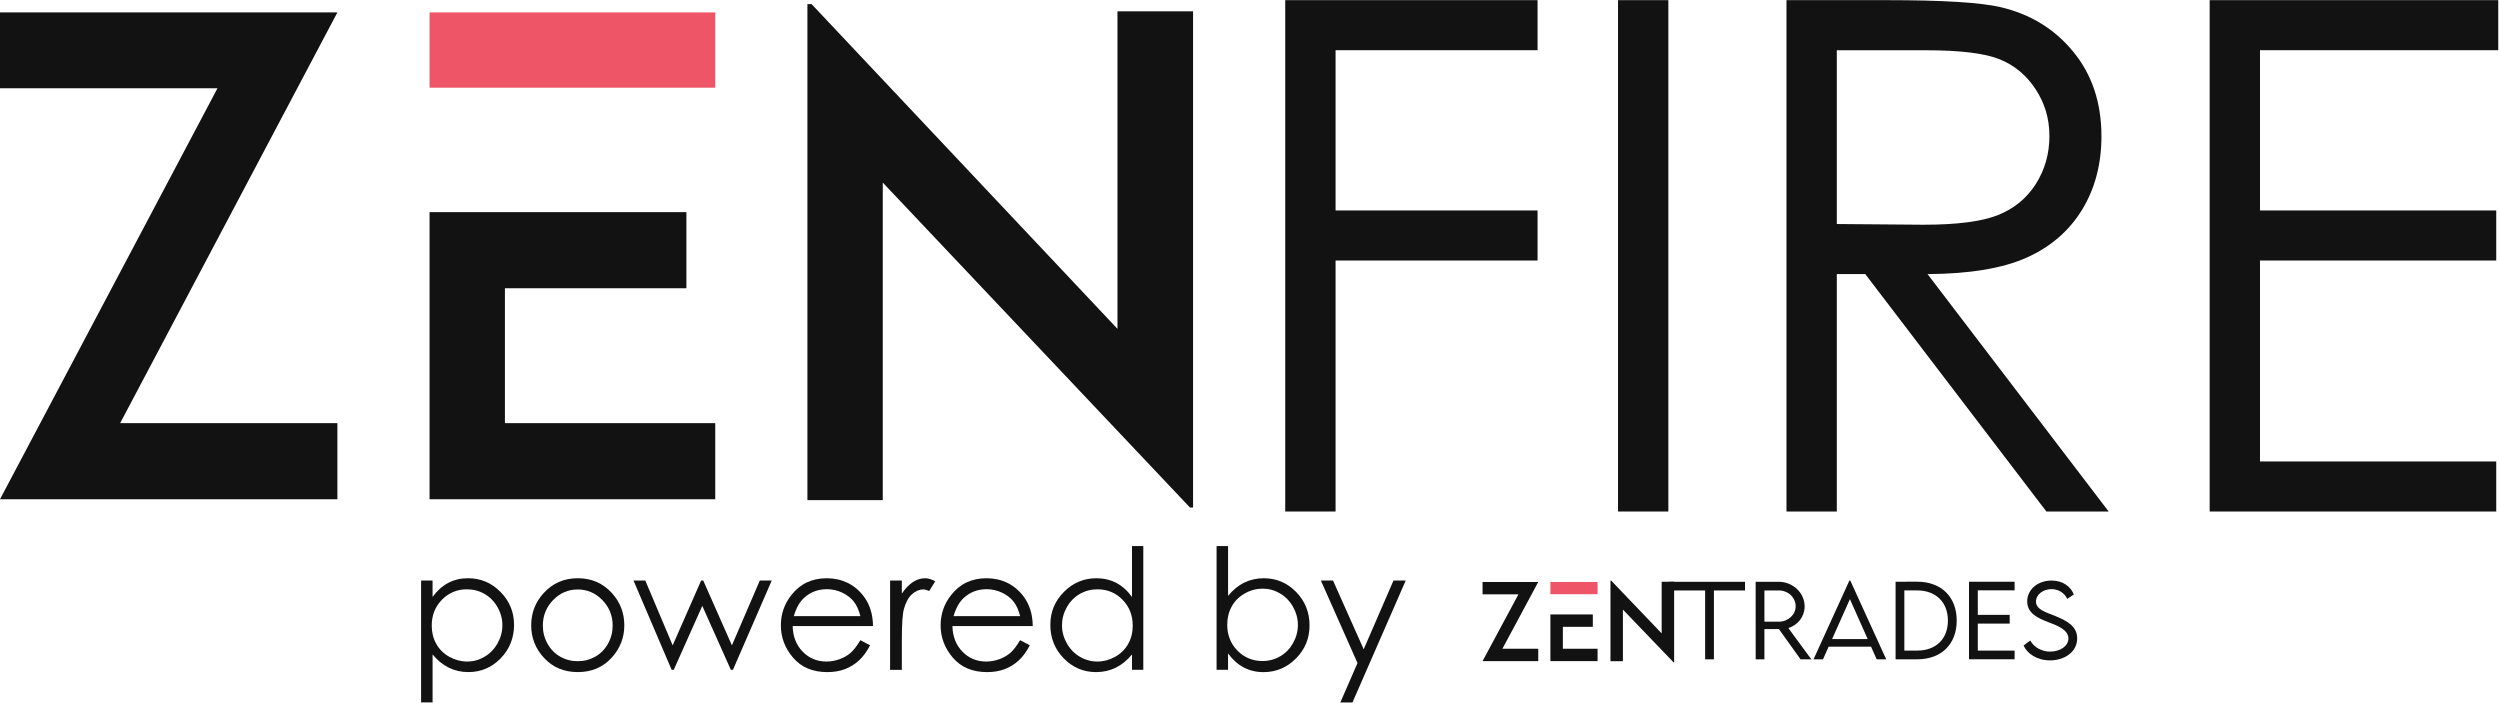
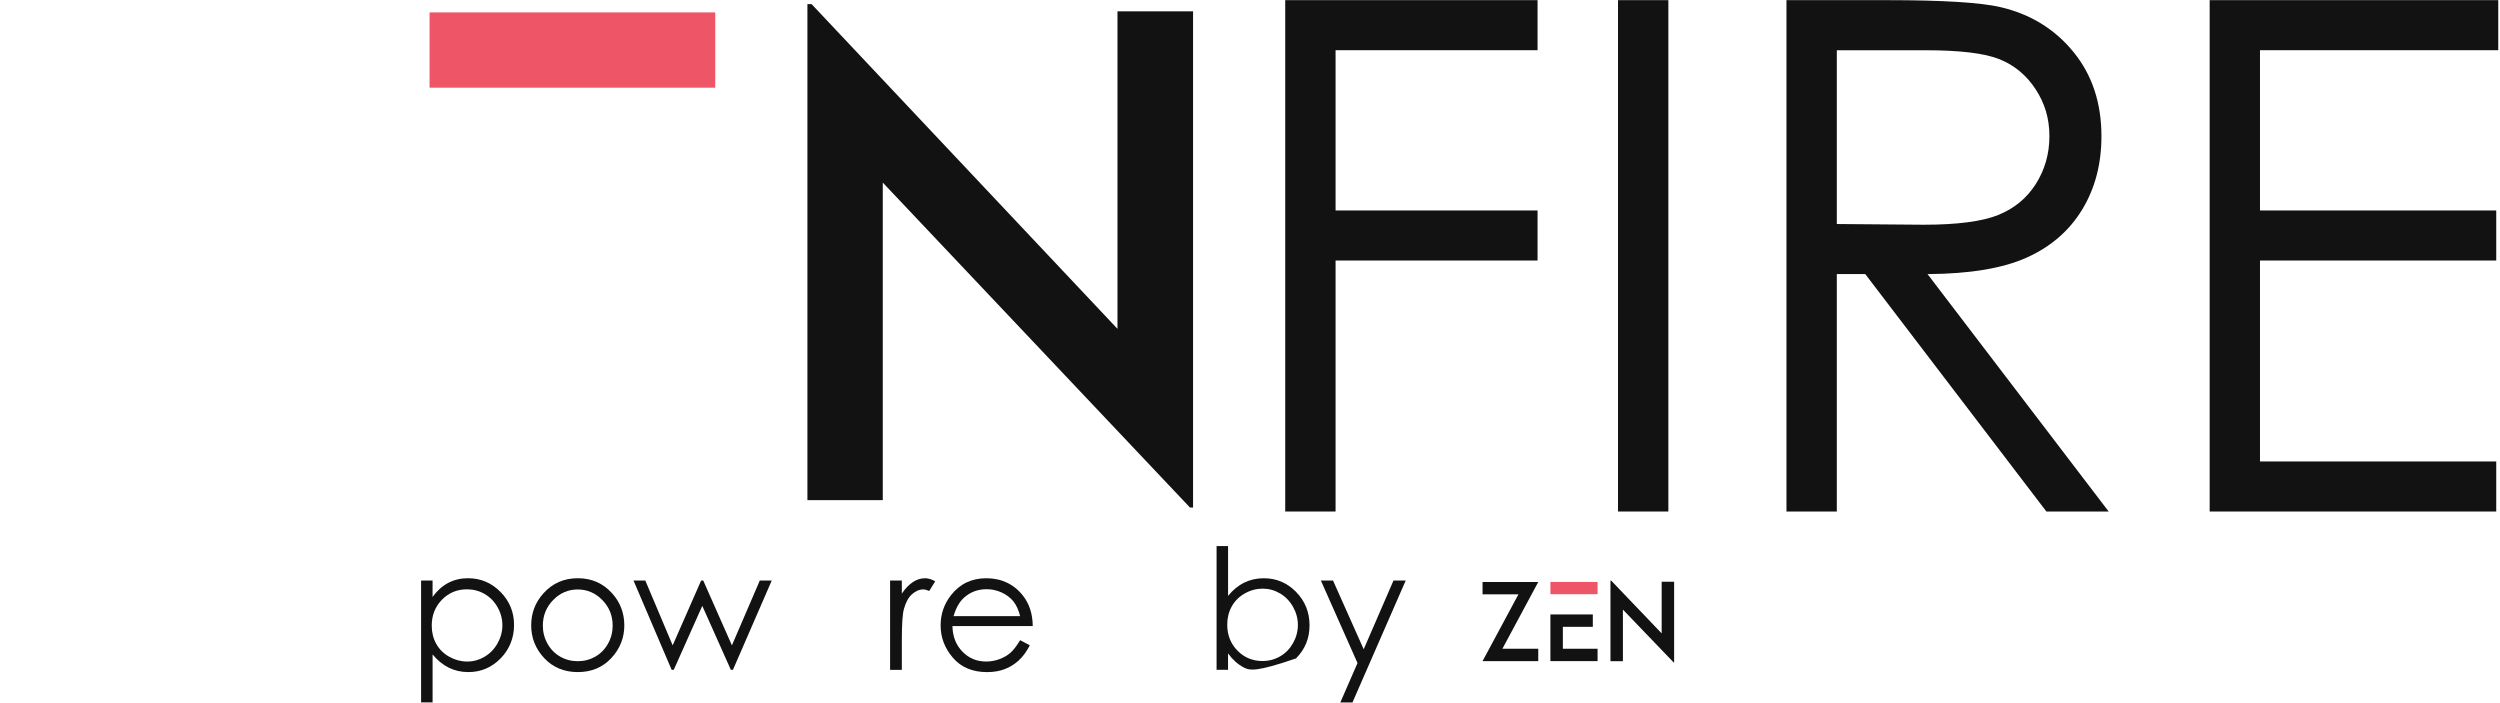
<svg xmlns="http://www.w3.org/2000/svg" width="1302" height="366" viewBox="0 0 1302 366" fill="none">
-   <path fill-rule="evenodd" clip-rule="evenodd" d="M0 260.01H175.711V220.375H62.571L175.711 6.465H0V45.984H113.254L0 260.01Z" fill="#121212" />
  <path fill-rule="evenodd" clip-rule="evenodd" d="M223.711 45.664H262.961H263.061H372.5V6.465H223.711V45.664Z" fill="#EE5566" />
-   <path fill-rule="evenodd" clip-rule="evenodd" d="M357.478 110.484H263.061H262.961H223.711V260.008H372.5V220.374H262.961V150.119H357.478V110.484Z" fill="#121212" />
  <path fill-rule="evenodd" clip-rule="evenodd" d="M581.982 5.896V171.26L422.666 2.137H420.5V260.463H459.75V95.098L619.758 264.337H621.345V5.896H581.982Z" fill="#121212" />
  <path d="M669.346 0.078H800.758V26.147H695.563V109.61H800.758V135.679H695.563V266.395H669.346V0.078V0.078Z" fill="#121212" />
  <path d="M842.664 0.078H868.881V266.395H842.664V0.078Z" fill="#121212" />
  <path d="M930.395 0.078H982.639C1011.77 0.078 1031.5 1.293 1041.84 3.709C1057.41 7.34 1070.07 15.101 1079.81 27.004C1089.56 38.907 1094.43 53.559 1094.43 70.96C1094.43 85.458 1091.07 98.218 1084.36 109.213C1077.65 120.209 1068.04 128.519 1055.56 134.132C1043.08 139.757 1025.84 142.621 1003.86 142.749L1098.19 266.395H1065.76L971.432 142.749H956.611V266.395H930.395V0.078ZM956.611 26.147V116.667L1001.79 117.038C1019.3 117.038 1032.24 115.35 1040.64 111.975C1049.04 108.6 1055.59 103.191 1060.28 95.776C1064.99 88.348 1067.33 80.063 1067.33 70.883C1067.33 61.703 1064.95 53.84 1060.19 46.54C1055.43 39.239 1049.18 34.023 1041.44 30.878C1033.7 27.745 1020.84 26.173 1002.88 26.173H956.624L956.611 26.147Z" fill="#121212" />
  <path d="M1150.78 0.078H1301.09V26.147H1177V109.61H1300.04V135.679H1177V240.326H1300.04V266.395H1150.79V0.078H1150.78Z" fill="#121212" />
  <path d="M219.293 302.343H225.279V310.884C227.636 307.64 230.355 305.201 233.436 303.579C236.505 301.957 239.936 301.141 243.728 301.141C250.333 301.141 255.981 303.521 260.671 308.282C265.362 313.043 267.72 318.773 267.72 325.459C267.72 332.145 265.397 338.097 260.741 342.869C256.086 347.642 250.473 350.022 243.903 350.022C240.204 350.022 236.797 349.252 233.704 347.712C230.6 346.172 227.8 343.884 225.291 340.827V365.822H219.305V302.319L219.293 302.343ZM243.226 306.917C238.057 306.917 233.693 308.726 230.157 312.343C226.621 315.96 224.847 320.453 224.847 325.832C224.847 329.356 225.641 332.53 227.216 335.354C228.792 338.167 231.055 340.407 233.996 342.052C236.937 343.698 240.041 344.526 243.308 344.526C246.575 344.526 249.539 343.698 252.363 342.029C255.187 340.36 257.439 338.038 259.119 335.051C260.8 332.064 261.64 328.936 261.64 325.657C261.64 322.378 260.812 319.228 259.143 316.264C257.474 313.3 255.245 311.013 252.433 309.367C249.621 307.734 246.552 306.917 243.226 306.917V306.917Z" fill="#121212" />
  <path d="M300.918 301.141C308.083 301.141 314.023 303.731 318.725 308.924C323.008 313.65 325.143 319.251 325.143 325.716C325.143 332.18 322.879 337.887 318.363 342.741C313.836 347.595 308.025 350.022 300.918 350.022C293.812 350.022 287.954 347.595 283.426 342.741C278.899 337.887 276.646 332.204 276.646 325.716C276.646 319.228 278.782 313.697 283.064 308.959C287.779 303.743 293.718 301.141 300.918 301.141ZM300.895 306.998C295.924 306.998 291.641 308.831 288.071 312.506C284.5 316.182 282.714 320.628 282.714 325.844C282.714 329.205 283.531 332.344 285.153 335.249C286.775 338.155 288.981 340.395 291.758 341.982C294.535 343.569 297.581 344.351 300.895 344.351C304.209 344.351 307.254 343.558 310.032 341.982C312.809 340.407 315.003 338.155 316.636 335.249C318.27 332.344 319.075 329.205 319.075 325.844C319.075 320.628 317.278 316.182 313.696 312.506C310.102 308.831 305.842 306.998 300.895 306.998Z" fill="#121212" />
  <path d="M329.928 302.34H336.077L350.325 336.098L365.157 302.34H366.242L381.178 336.098L395.706 302.34H401.926L381.727 348.829H380.618L365.752 315.538L350.897 348.829H349.788L329.928 302.34V302.34Z" fill="#121212" />
-   <path d="M448.089 333.406L453.13 336.054C451.473 339.298 449.571 341.924 447.401 343.919C445.23 345.915 442.792 347.432 440.084 348.47C437.377 349.509 434.308 350.034 430.889 350.034C423.304 350.034 417.376 347.549 413.094 342.578C408.811 337.607 406.676 331.982 406.676 325.716C406.676 319.823 408.484 314.56 412.102 309.951C416.688 304.081 422.837 301.152 430.539 301.152C438.241 301.152 444.799 304.163 449.525 310.173C452.885 314.42 454.601 319.718 454.659 326.066H412.825C412.942 331.469 414.669 335.891 418.006 339.345C421.344 342.799 425.463 344.526 430.376 344.526C432.744 344.526 435.043 344.118 437.284 343.289C439.524 342.461 441.426 341.376 442.99 340.01C444.554 338.645 446.257 336.451 448.078 333.406H448.089ZM448.089 320.885C447.296 317.699 446.129 315.144 444.6 313.23C443.072 311.328 441.053 309.787 438.544 308.609C436.035 307.442 433.398 306.858 430.632 306.858C426.07 306.858 422.149 308.329 418.87 311.258C416.478 313.393 414.657 316.602 413.432 320.873H448.089V320.885Z" fill="#121212" />
  <path d="M463.562 302.343H469.677V309.134C471.497 306.462 473.423 304.455 475.442 303.136C477.46 301.806 479.572 301.152 481.766 301.152C483.423 301.152 485.185 301.677 487.064 302.739L483.948 307.78C482.7 307.244 481.638 306.964 480.786 306.964C478.791 306.964 476.865 307.78 475.022 309.426C473.166 311.059 471.754 313.603 470.786 317.057C470.039 319.706 469.677 325.062 469.677 333.126V348.855H463.562V302.366V302.343Z" fill="#121212" />
  <path d="M531.288 333.406L536.33 336.054C534.673 339.298 532.77 341.924 530.6 343.919C528.43 345.915 525.991 347.432 523.284 348.47C520.576 349.509 517.507 350.034 514.088 350.034C506.503 350.034 500.576 347.549 496.293 342.578C492.01 337.607 489.875 331.982 489.875 325.716C489.875 319.823 491.684 314.56 495.301 309.951C499.887 304.081 506.037 301.152 513.738 301.152C521.44 301.152 527.998 304.163 532.724 310.173C536.084 314.42 537.8 319.718 537.858 326.066H496.025C496.141 331.469 497.868 335.891 501.206 339.345C504.543 342.799 508.662 344.526 513.575 344.526C515.944 344.526 518.242 344.118 520.483 343.289C522.723 342.461 524.625 341.376 526.189 340.01C527.753 338.645 529.456 336.451 531.277 333.406H531.288ZM531.288 320.885C530.495 317.699 529.328 315.144 527.799 313.23C526.271 311.328 524.252 309.787 521.743 308.609C519.234 307.442 516.597 306.858 513.832 306.858C509.269 306.858 505.348 308.329 502.069 311.258C499.677 313.393 497.857 316.602 496.631 320.873H531.288V320.885Z" fill="#121212" />
-   <path d="M595.433 284.395V348.831H589.54V340.838C587.031 343.883 584.219 346.182 581.103 347.723C577.987 349.263 574.568 350.033 570.869 350.033C564.288 350.033 558.663 347.653 554.007 342.88C549.351 338.107 547.018 332.308 547.018 325.47C547.018 318.632 549.363 313.054 554.066 308.293C558.768 303.532 564.416 301.151 571.033 301.151C574.848 301.151 578.302 301.968 581.395 303.59C584.487 305.212 587.194 307.651 589.54 310.895V284.395H595.433V284.395ZM571.523 306.916C568.197 306.916 565.116 307.733 562.304 309.366C559.492 311 557.251 313.299 555.583 316.263C553.914 319.227 553.085 322.354 553.085 325.656C553.085 328.959 553.926 332.063 555.606 335.05C557.286 338.037 559.538 340.359 562.374 342.028C565.21 343.697 568.244 344.525 571.488 344.525C574.732 344.525 577.859 343.697 580.788 342.051C583.717 340.394 585.969 338.166 587.556 335.353C589.143 332.541 589.925 329.367 589.925 325.831C589.925 320.452 588.151 315.959 584.615 312.342C581.08 308.725 576.715 306.916 571.534 306.916H571.523Z" fill="#121212" />
-   <path d="M633.592 348.831V284.395H639.578V310.335C642.087 307.254 644.887 304.955 647.991 303.438C651.095 301.91 654.491 301.151 658.19 301.151C664.76 301.151 670.373 303.532 675.029 308.304C679.685 313.077 682.007 318.865 682.007 325.68C682.007 332.494 679.661 338.142 674.959 342.903C670.256 347.664 664.608 350.045 658.015 350.045C654.234 350.045 650.804 349.228 647.723 347.606C644.654 345.984 641.935 343.545 639.566 340.301V348.843H633.58L633.592 348.831ZM657.525 344.257C660.851 344.257 663.92 343.44 666.732 341.795C669.544 340.161 671.785 337.851 673.442 334.898C675.099 331.946 675.939 328.807 675.939 325.493C675.939 322.179 675.099 319.04 673.418 316.053C671.738 313.065 669.486 310.732 666.662 309.063C663.838 307.394 660.816 306.566 657.607 306.566C654.398 306.566 651.235 307.394 648.295 309.063C645.354 310.732 643.09 312.972 641.515 315.796C639.94 318.62 639.146 321.794 639.146 325.33C639.146 330.709 640.92 335.213 644.456 338.831C647.991 342.448 652.356 344.257 657.525 344.257V344.257Z" fill="#121212" />
+   <path d="M633.592 348.831V284.395H639.578V310.335C642.087 307.254 644.887 304.955 647.991 303.438C651.095 301.91 654.491 301.151 658.19 301.151C664.76 301.151 670.373 303.532 675.029 308.304C679.685 313.077 682.007 318.865 682.007 325.68C682.007 332.494 679.661 338.142 674.959 342.903C654.234 350.045 650.804 349.228 647.723 347.606C644.654 345.984 641.935 343.545 639.566 340.301V348.843H633.58L633.592 348.831ZM657.525 344.257C660.851 344.257 663.92 343.44 666.732 341.795C669.544 340.161 671.785 337.851 673.442 334.898C675.099 331.946 675.939 328.807 675.939 325.493C675.939 322.179 675.099 319.04 673.418 316.053C671.738 313.065 669.486 310.732 666.662 309.063C663.838 307.394 660.816 306.566 657.607 306.566C654.398 306.566 651.235 307.394 648.295 309.063C645.354 310.732 643.09 312.972 641.515 315.796C639.94 318.62 639.146 321.794 639.146 325.33C639.146 330.709 640.92 335.213 644.456 338.831C647.991 342.448 652.356 344.257 657.525 344.257V344.257Z" fill="#121212" />
  <path d="M687.91 302.34H694.235L710.21 338.141L725.73 302.34H732.101L704.364 365.843H698.039L706.989 345.317L687.91 302.34V302.34Z" fill="#121212" />
  <path fill-rule="evenodd" clip-rule="evenodd" d="M865.396 302.974V329.86L839.094 302.367H838.732V344.364H845.209V317.479L871.627 344.994H871.884V302.974H865.396Z" fill="#121212" />
  <path fill-rule="evenodd" clip-rule="evenodd" d="M772.115 344.305H801.125V337.864H782.454L801.125 303.09H772.115V309.52H790.809L772.115 344.305Z" fill="#121212" />
  <path fill-rule="evenodd" clip-rule="evenodd" d="M807.449 309.461H813.937H813.949H832.013V303.09H807.449V309.461Z" fill="#EE5566" />
  <path fill-rule="evenodd" clip-rule="evenodd" d="M829.539 320H813.949H813.937H807.449V344.307H832.013V337.865H813.937V326.453H829.539V320Z" fill="#121212" />
-   <path fill-rule="evenodd" clip-rule="evenodd" d="M918.911 323.756V307.501H926.426C931.187 307.501 935.189 311.107 935.189 315.763C935.189 320.116 931.233 323.78 926.426 323.78L918.911 323.756ZM954.163 332.812L963.44 312.041L972.694 332.812H954.163ZM998.517 338.821H991.784V307.49H998.447C1008.21 307.49 1014.47 313.663 1014.47 323.208C1014.47 332.753 1008.24 338.821 998.517 338.821V338.821ZM908.817 302.986H869.096V307.501H888.035V343.384H892.609V307.501H908.817V302.986ZM943.358 343.384L931.374 327.094C936.286 325.612 939.857 321.108 939.857 315.868C939.857 308.75 933.754 302.986 926.274 302.986H914.337L914.36 343.384H918.911V327.619H926.461L937.733 343.384H943.358ZM977.385 343.384H982.344L963.65 302.39H963.148L944.478 343.384H949.414L952.366 336.768H974.432L977.385 343.384ZM998.459 302.939L987.222 302.962V343.372H998.459C1011.04 343.372 1019.05 335.531 1019.05 323.196C1019.05 310.862 1011.04 302.951 998.459 302.951V302.939ZM1049.21 307.431V302.962H1025.46V343.361H1049.21V338.845H1030.04V324.783H1046.65V320.209H1030.04V307.431H1049.21ZM1067.6 343.932C1075.37 343.932 1081.8 339.416 1081.8 332.438C1081.8 325.939 1076.08 323.126 1070 320.653C1064.79 318.645 1060.34 317.21 1060.34 313.289C1060.34 309.672 1064.05 306.813 1068.4 306.813C1072.04 306.813 1075.3 308.867 1076.61 311.912L1080.03 309.602C1078.53 305.611 1074.45 302.344 1068.44 302.344C1061.33 302.344 1055.77 306.953 1055.77 313.184C1055.77 319.416 1061.29 321.878 1066.26 323.815C1071.44 325.775 1077.23 327.969 1077.23 332.508C1077.23 336.499 1072.91 339.358 1067.62 339.358C1063.33 339.358 1059.2 337.048 1057.38 333.582L1053.88 336.172C1055.8 340.49 1060.95 343.921 1067.6 343.921V343.932Z" fill="#121212" />
</svg>